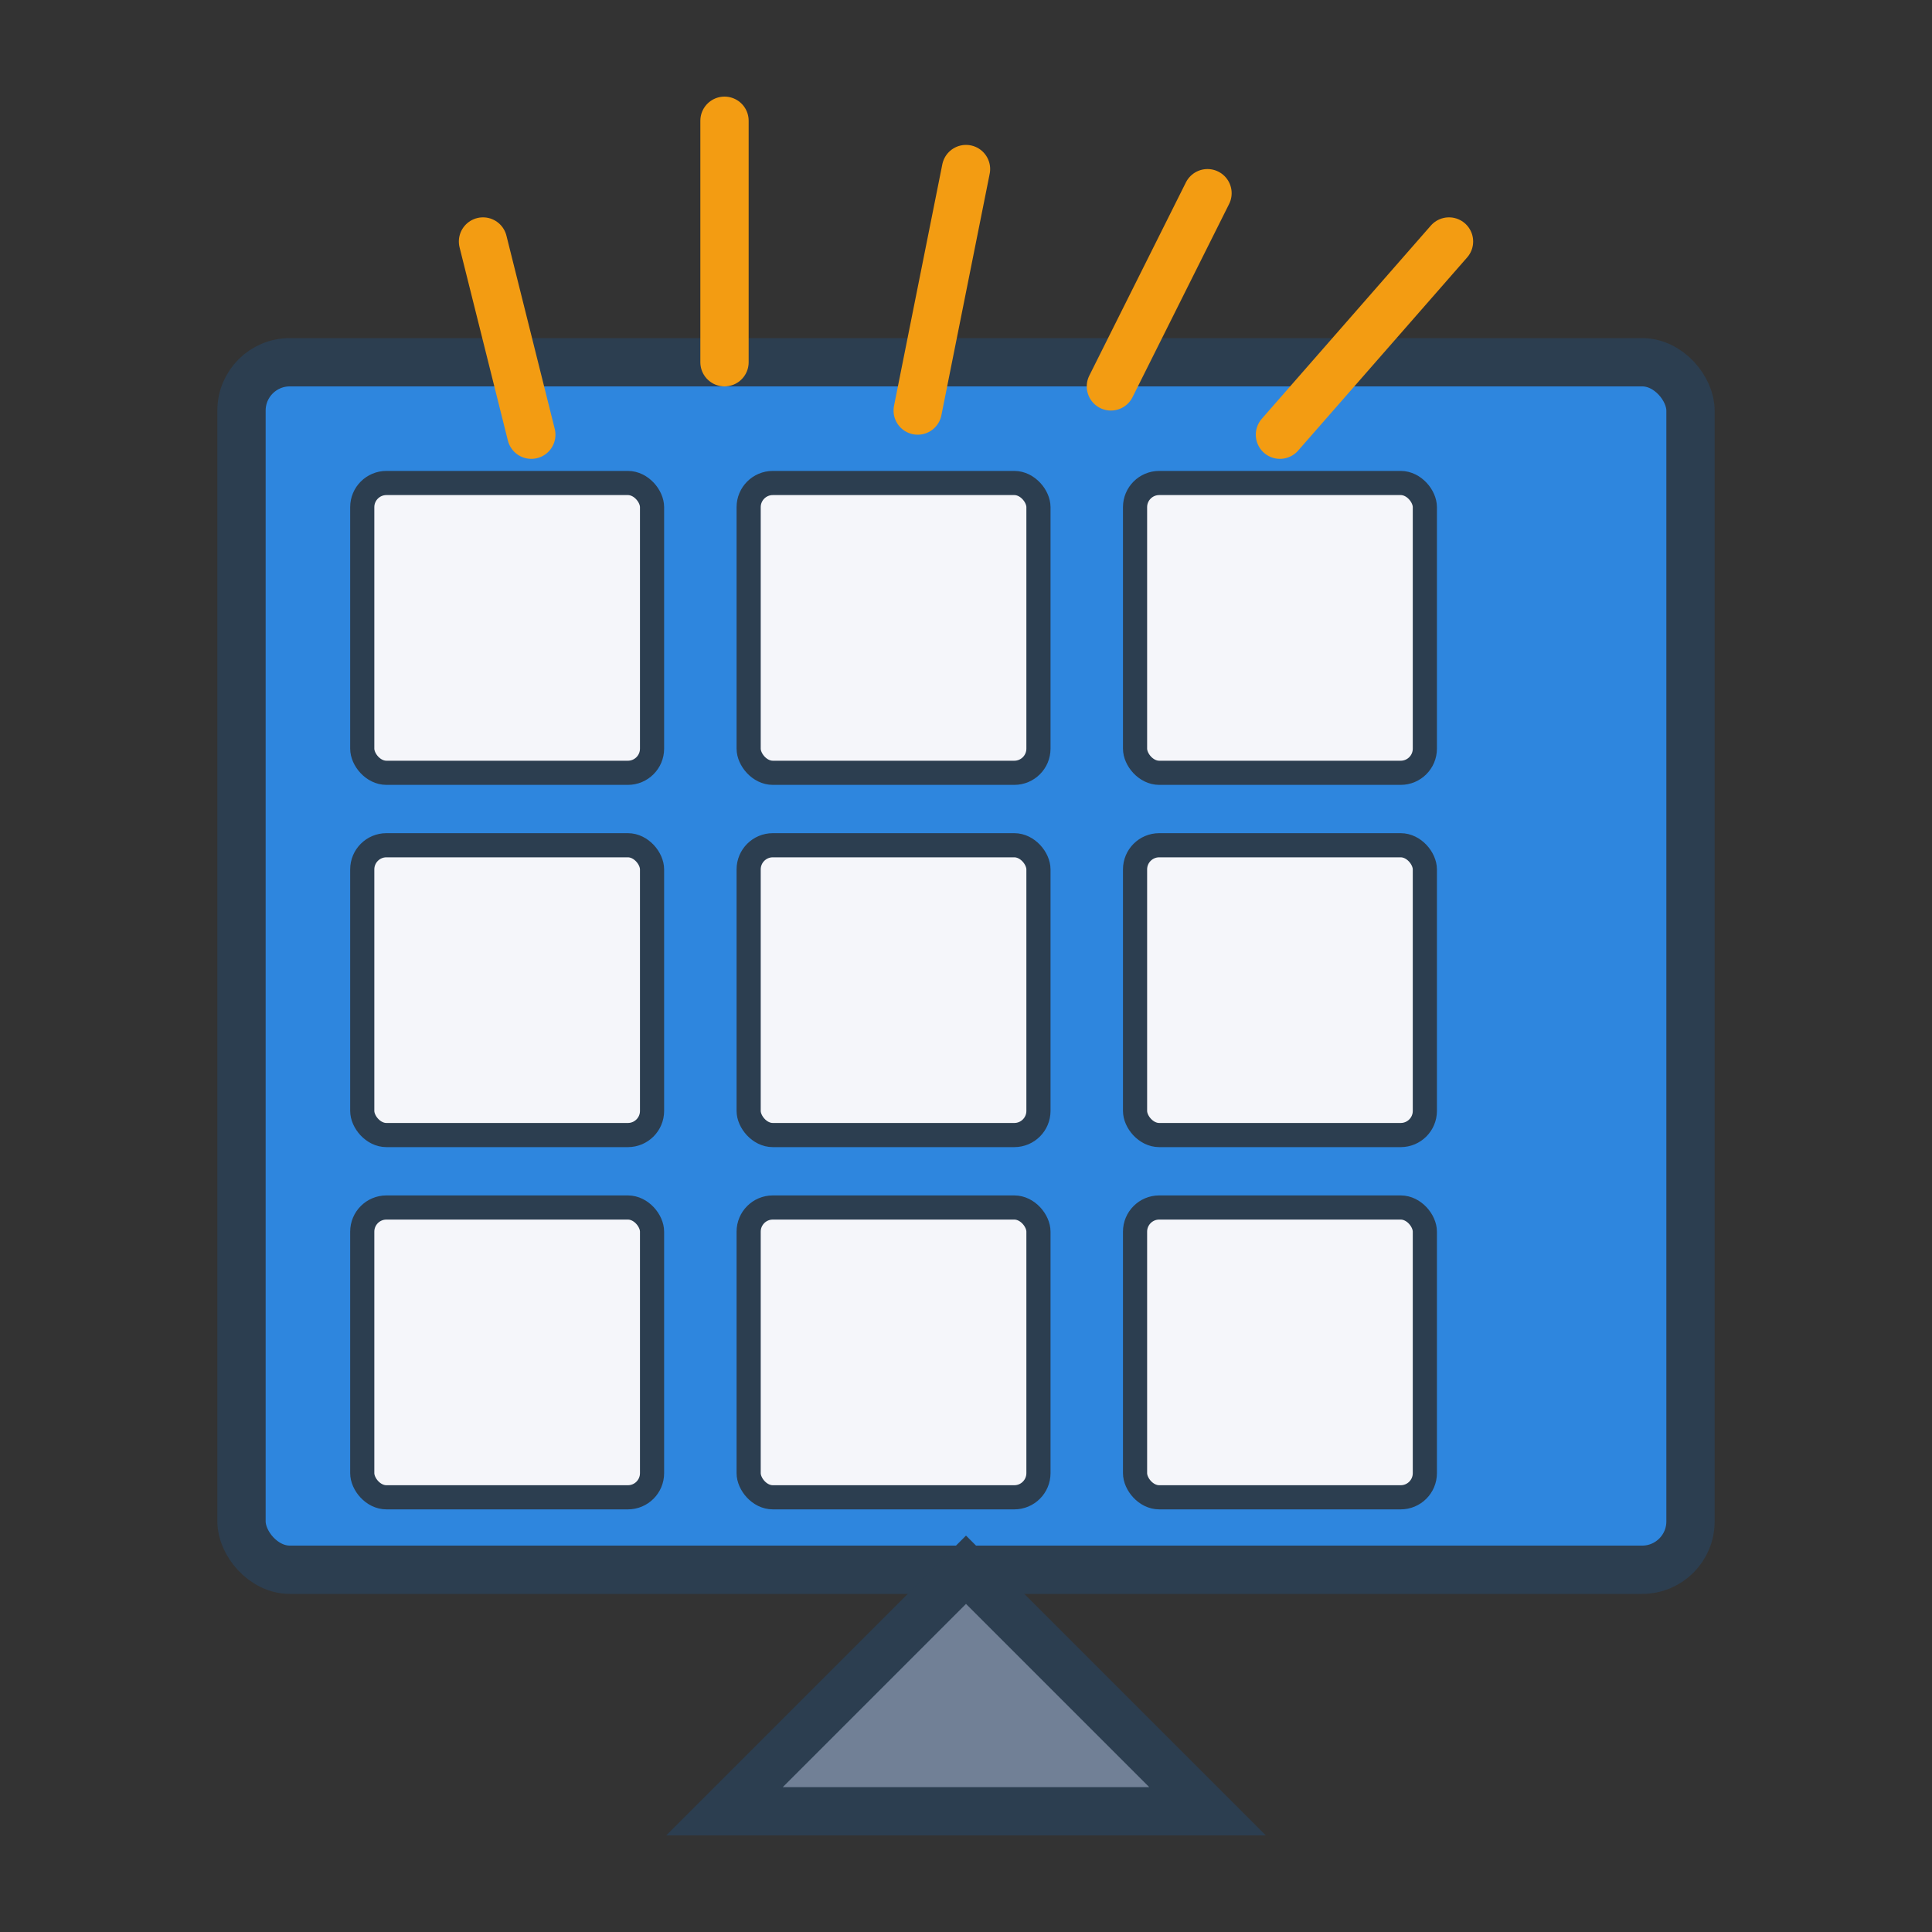
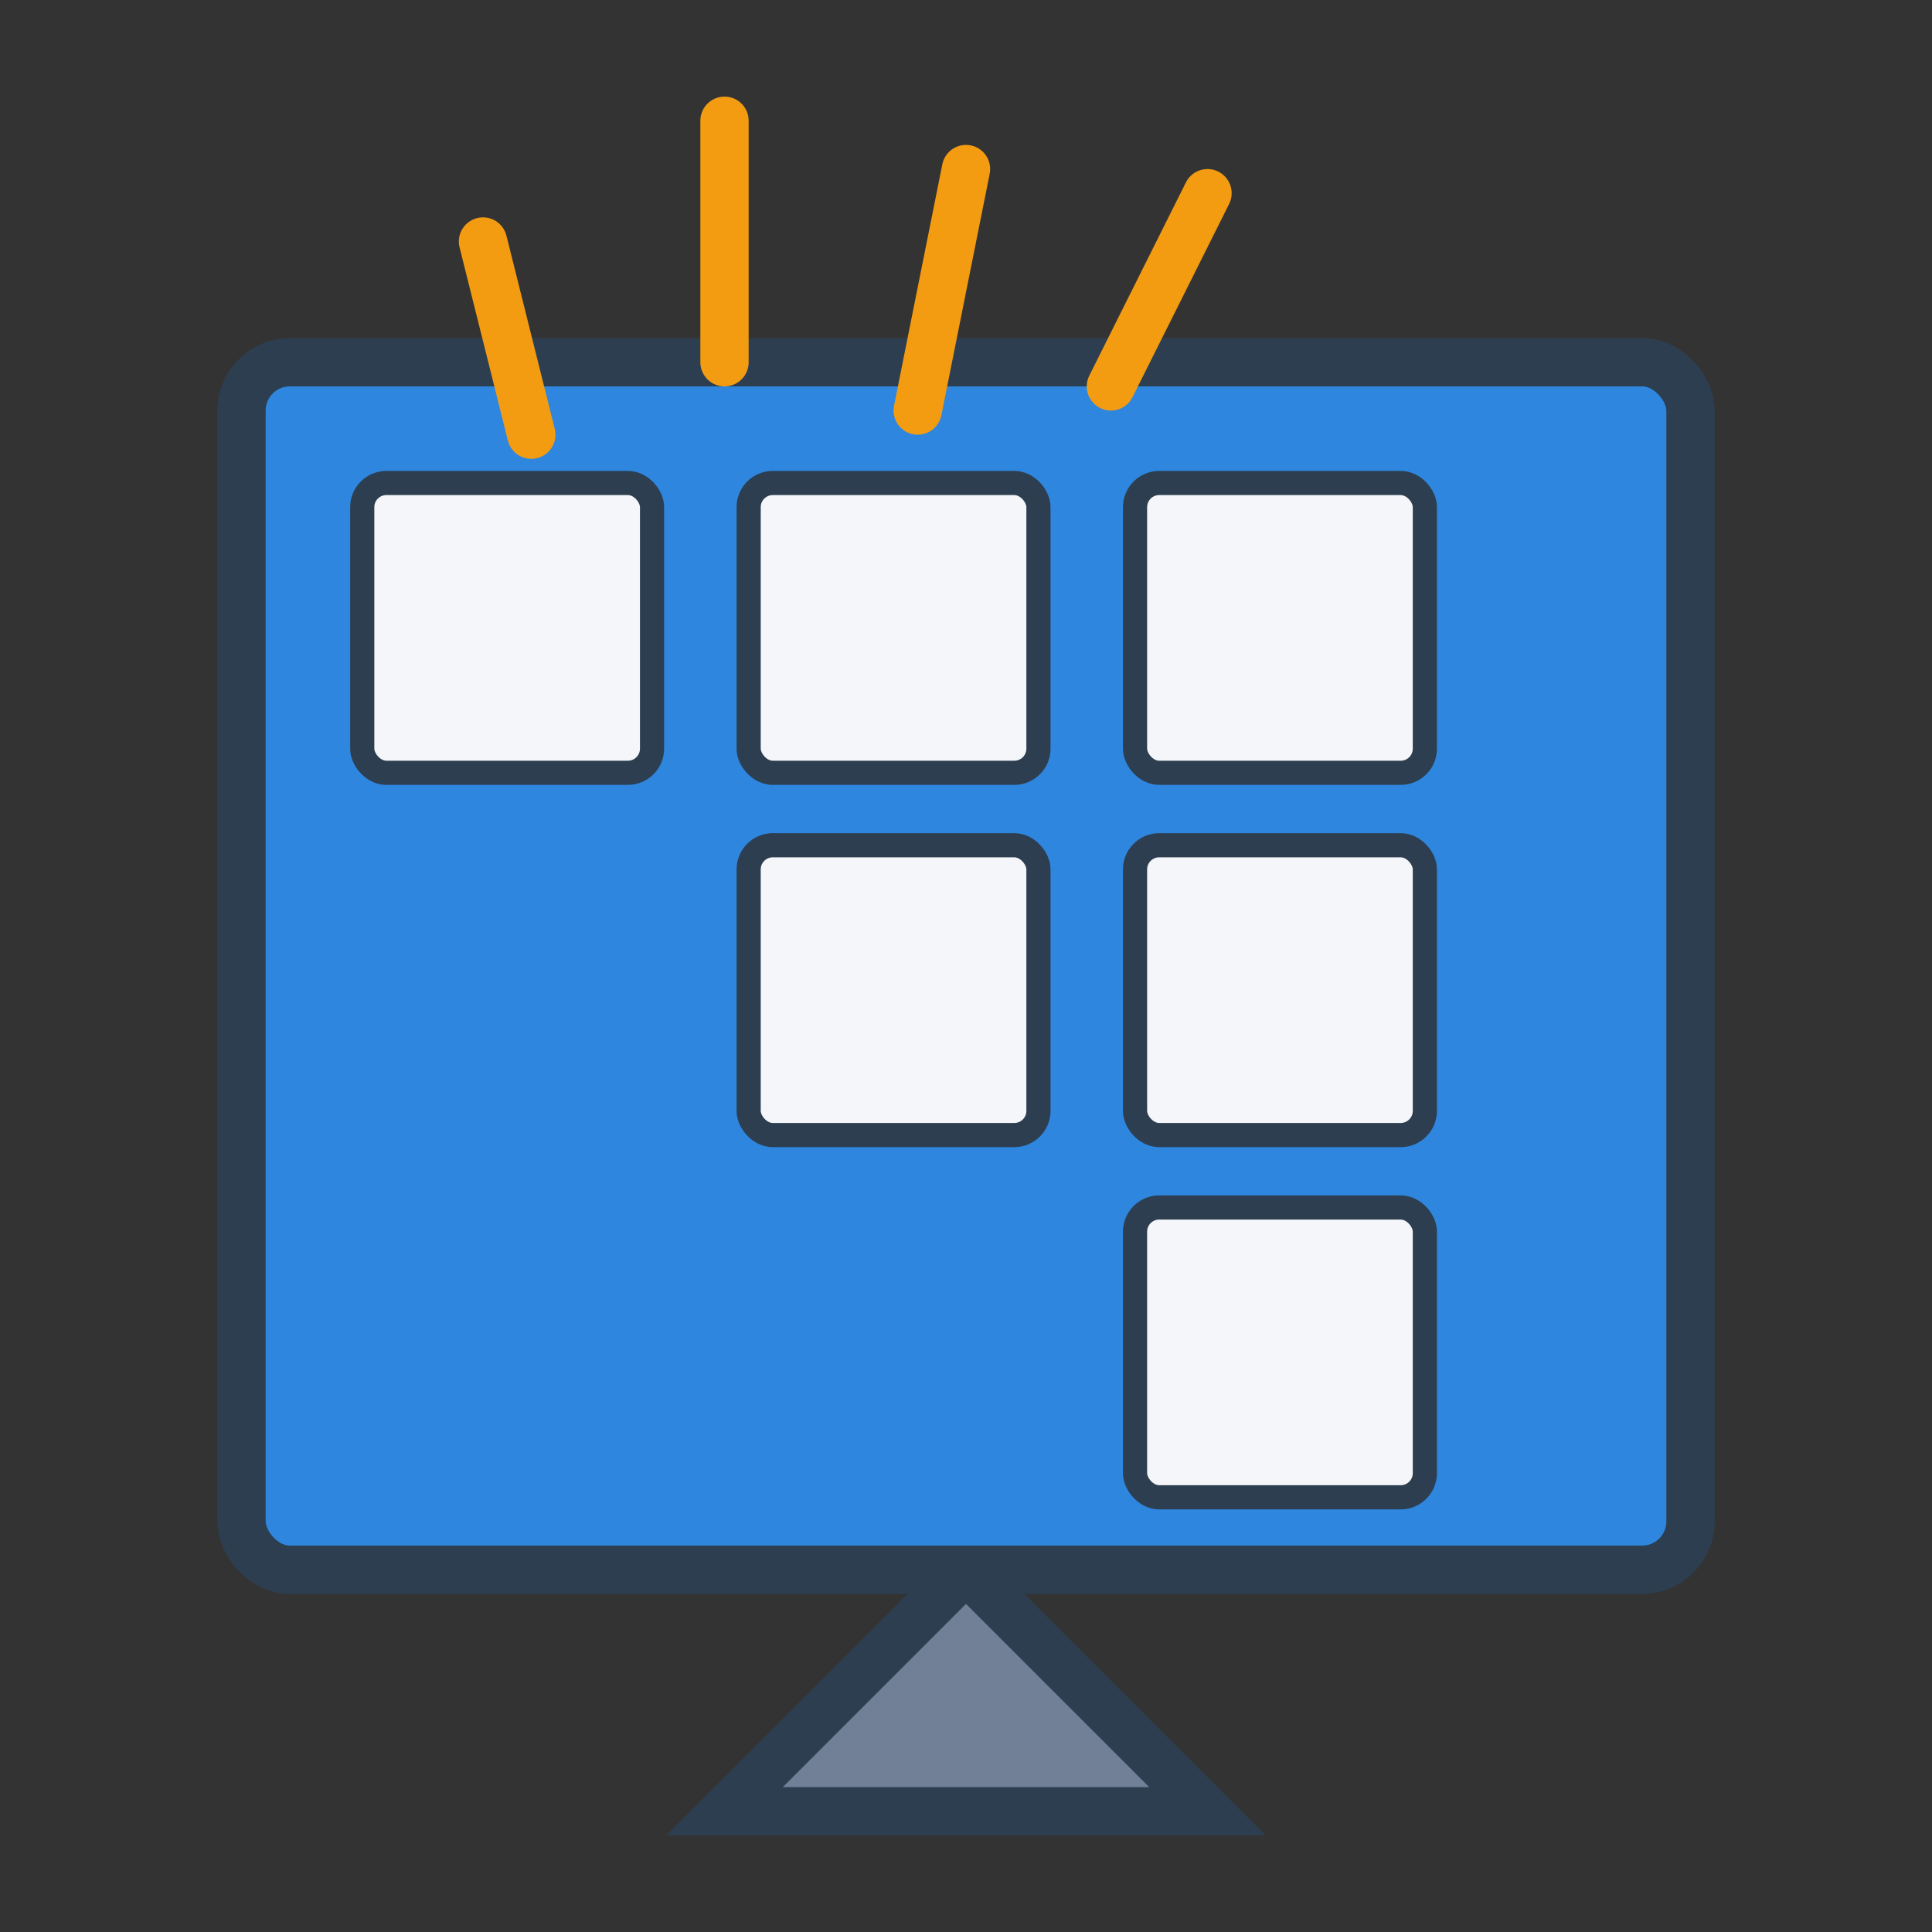
<svg xmlns="http://www.w3.org/2000/svg" width="80" height="80" viewBox="0 0 80 80" fill="none">
  <rect x="0" y="0" width="80" height="80" fill="#333333" stroke="none" />
  <rect x="10" y="15" width="60" height="50" rx="2" fill="#2e86de" stroke="#2c3e50" stroke-width="2" />
  <rect x="15" y="20" width="12" height="12" rx="1" fill="#f5f6fa" stroke="#2c3e50" stroke-width="1" />
-   <rect x="15" y="35" width="12" height="12" rx="1" fill="#f5f6fa" stroke="#2c3e50" stroke-width="1" />
-   <rect x="15" y="50" width="12" height="12" rx="1" fill="#f5f6fa" stroke="#2c3e50" stroke-width="1" />
  <rect x="31" y="20" width="12" height="12" rx="1" fill="#f5f6fa" stroke="#2c3e50" stroke-width="1" />
  <rect x="31" y="35" width="12" height="12" rx="1" fill="#f5f6fa" stroke="#2c3e50" stroke-width="1" />
-   <rect x="31" y="50" width="12" height="12" rx="1" fill="#f5f6fa" stroke="#2c3e50" stroke-width="1" />
  <rect x="47" y="20" width="12" height="12" rx="1" fill="#f5f6fa" stroke="#2c3e50" stroke-width="1" />
  <rect x="47" y="35" width="12" height="12" rx="1" fill="#f5f6fa" stroke="#2c3e50" stroke-width="1" />
  <rect x="47" y="50" width="12" height="12" rx="1" fill="#f5f6fa" stroke="#2c3e50" stroke-width="1" />
-   <path d="M40 65L30 75H50L40 65Z" fill="#718096" stroke="#2c3e50" stroke-width="2" />
+   <path d="M40 65L30 75H50L40 65" fill="#718096" stroke="#2c3e50" stroke-width="2" />
  <path d="M20 10L22 18" stroke="#f39c12" stroke-width="2" stroke-linecap="round" />
  <path d="M30 5L30 15" stroke="#f39c12" stroke-width="2" stroke-linecap="round" />
  <path d="M40 7L38 17" stroke="#f39c12" stroke-width="2" stroke-linecap="round" />
  <path d="M50 8L46 16" stroke="#f39c12" stroke-width="2" stroke-linecap="round" />
-   <path d="M60 10L53 18" stroke="#f39c12" stroke-width="2" stroke-linecap="round" />
</svg>